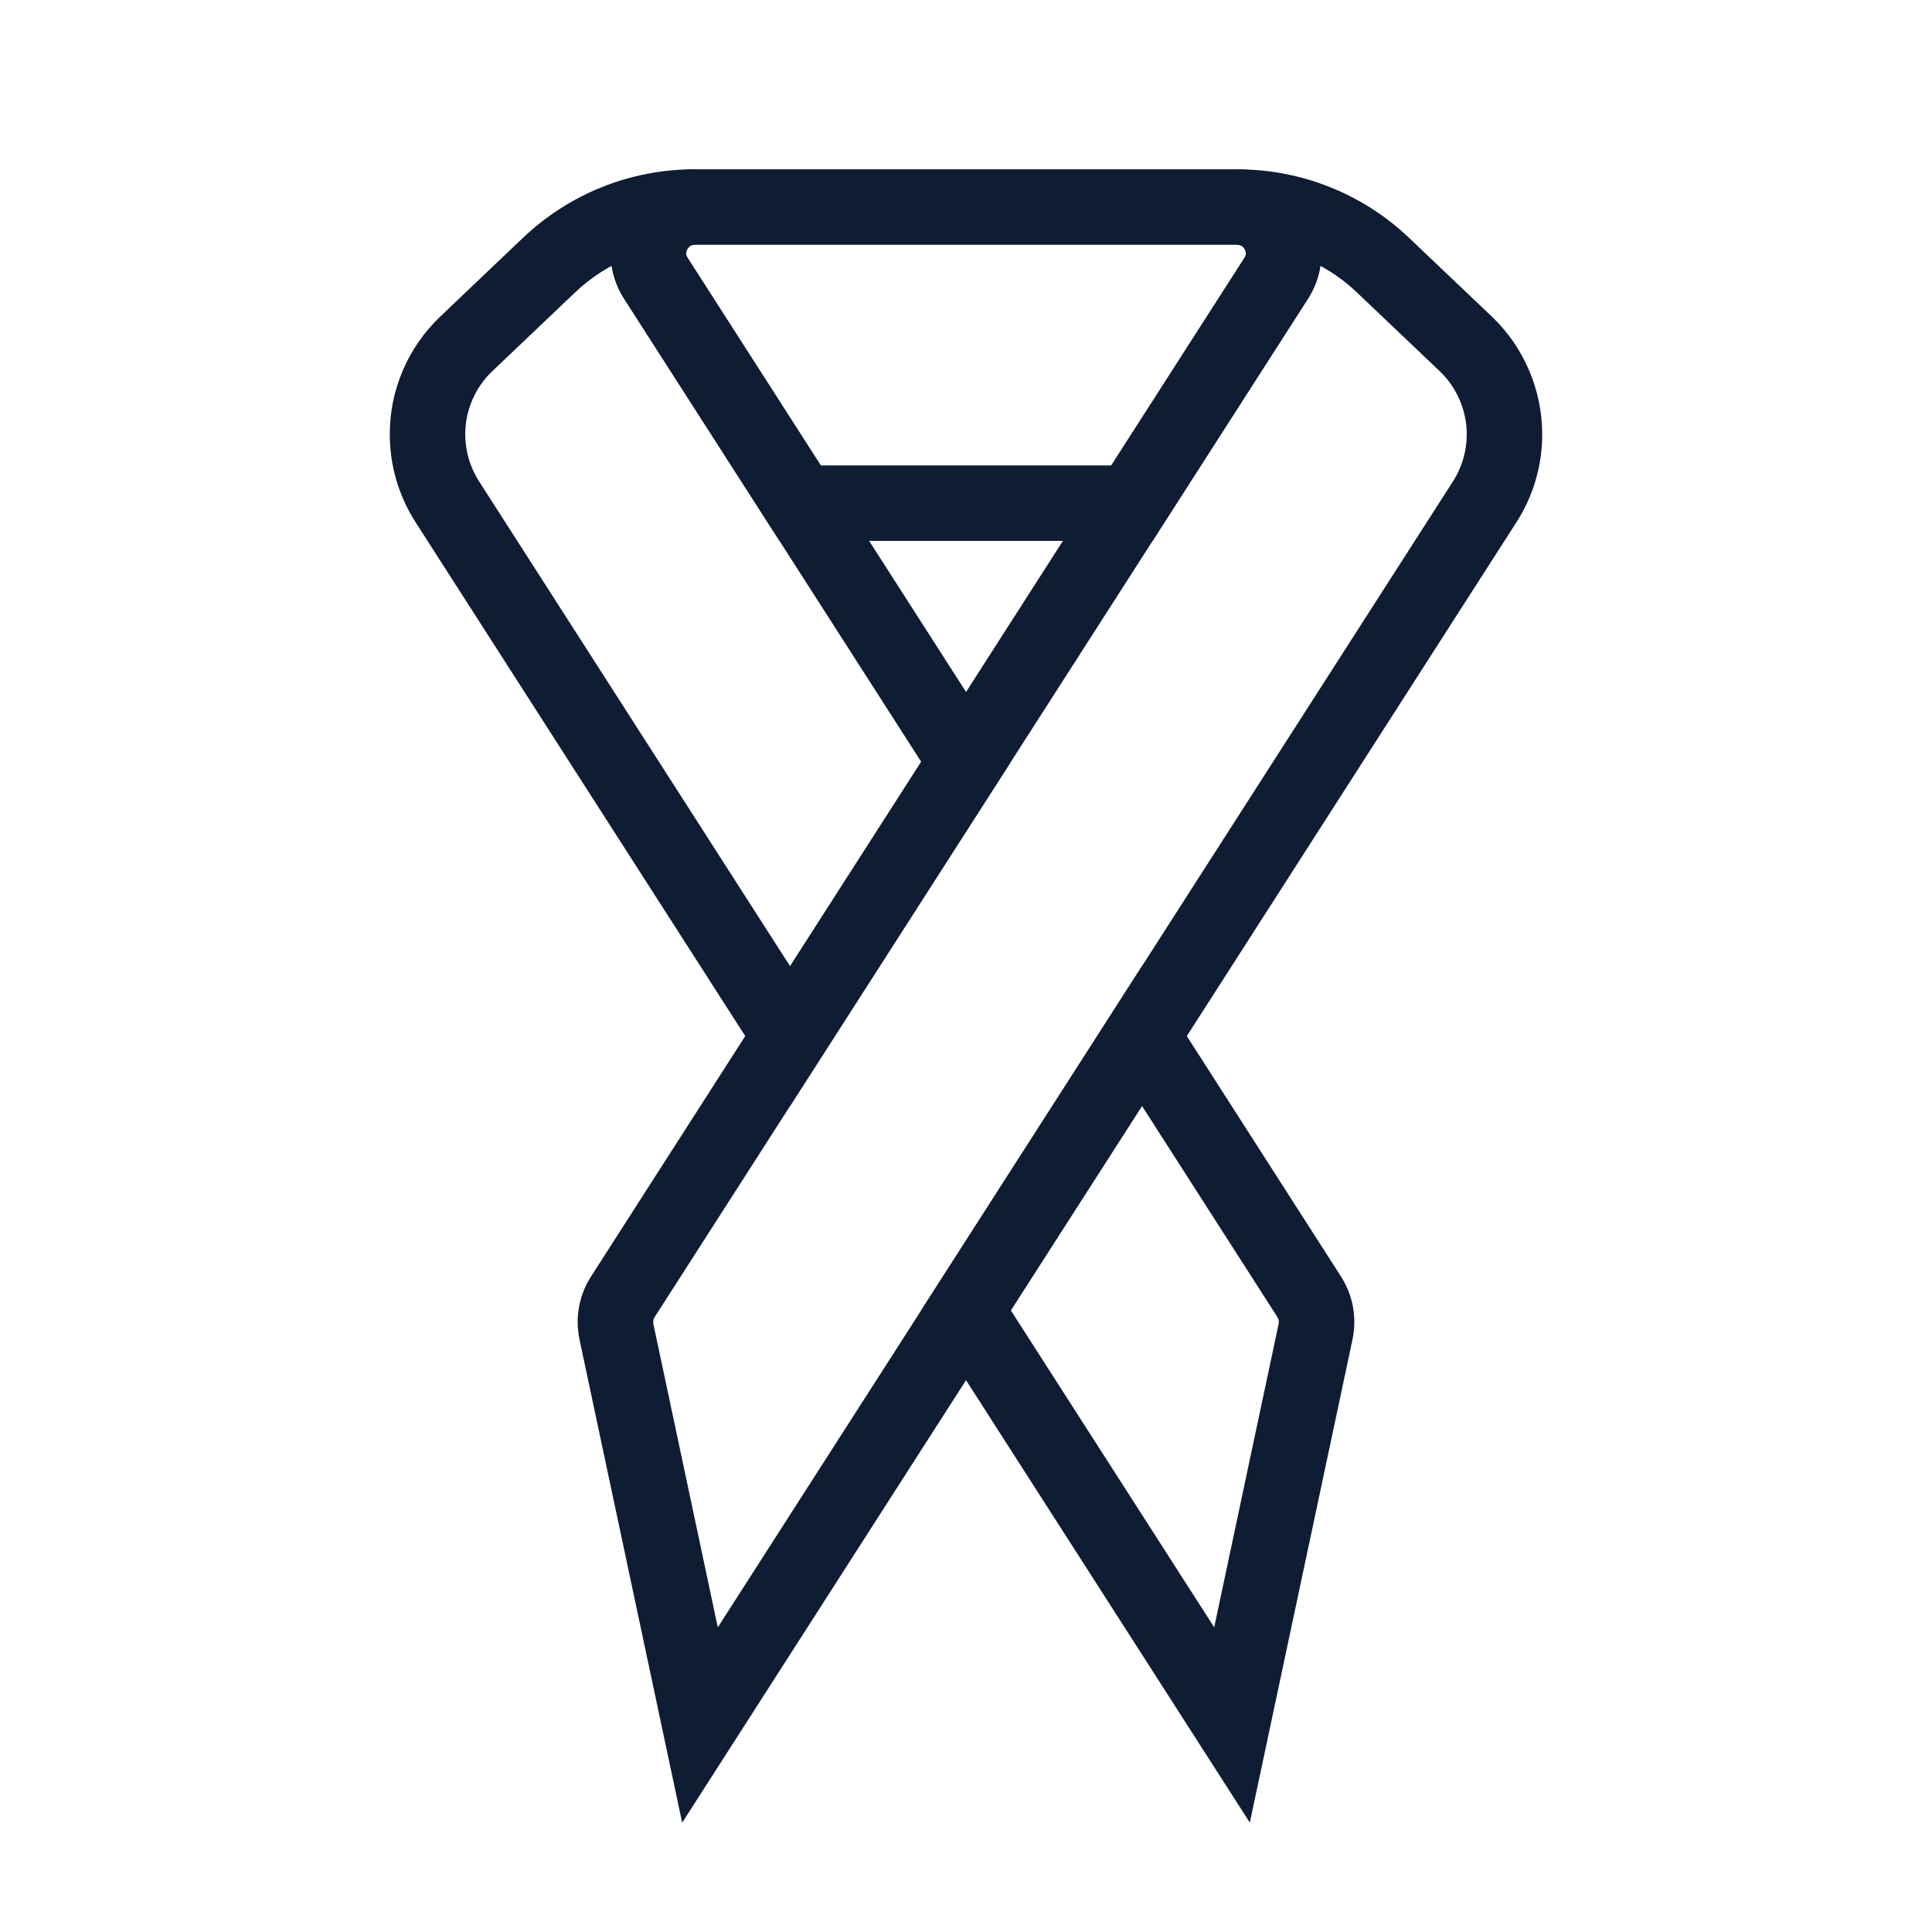
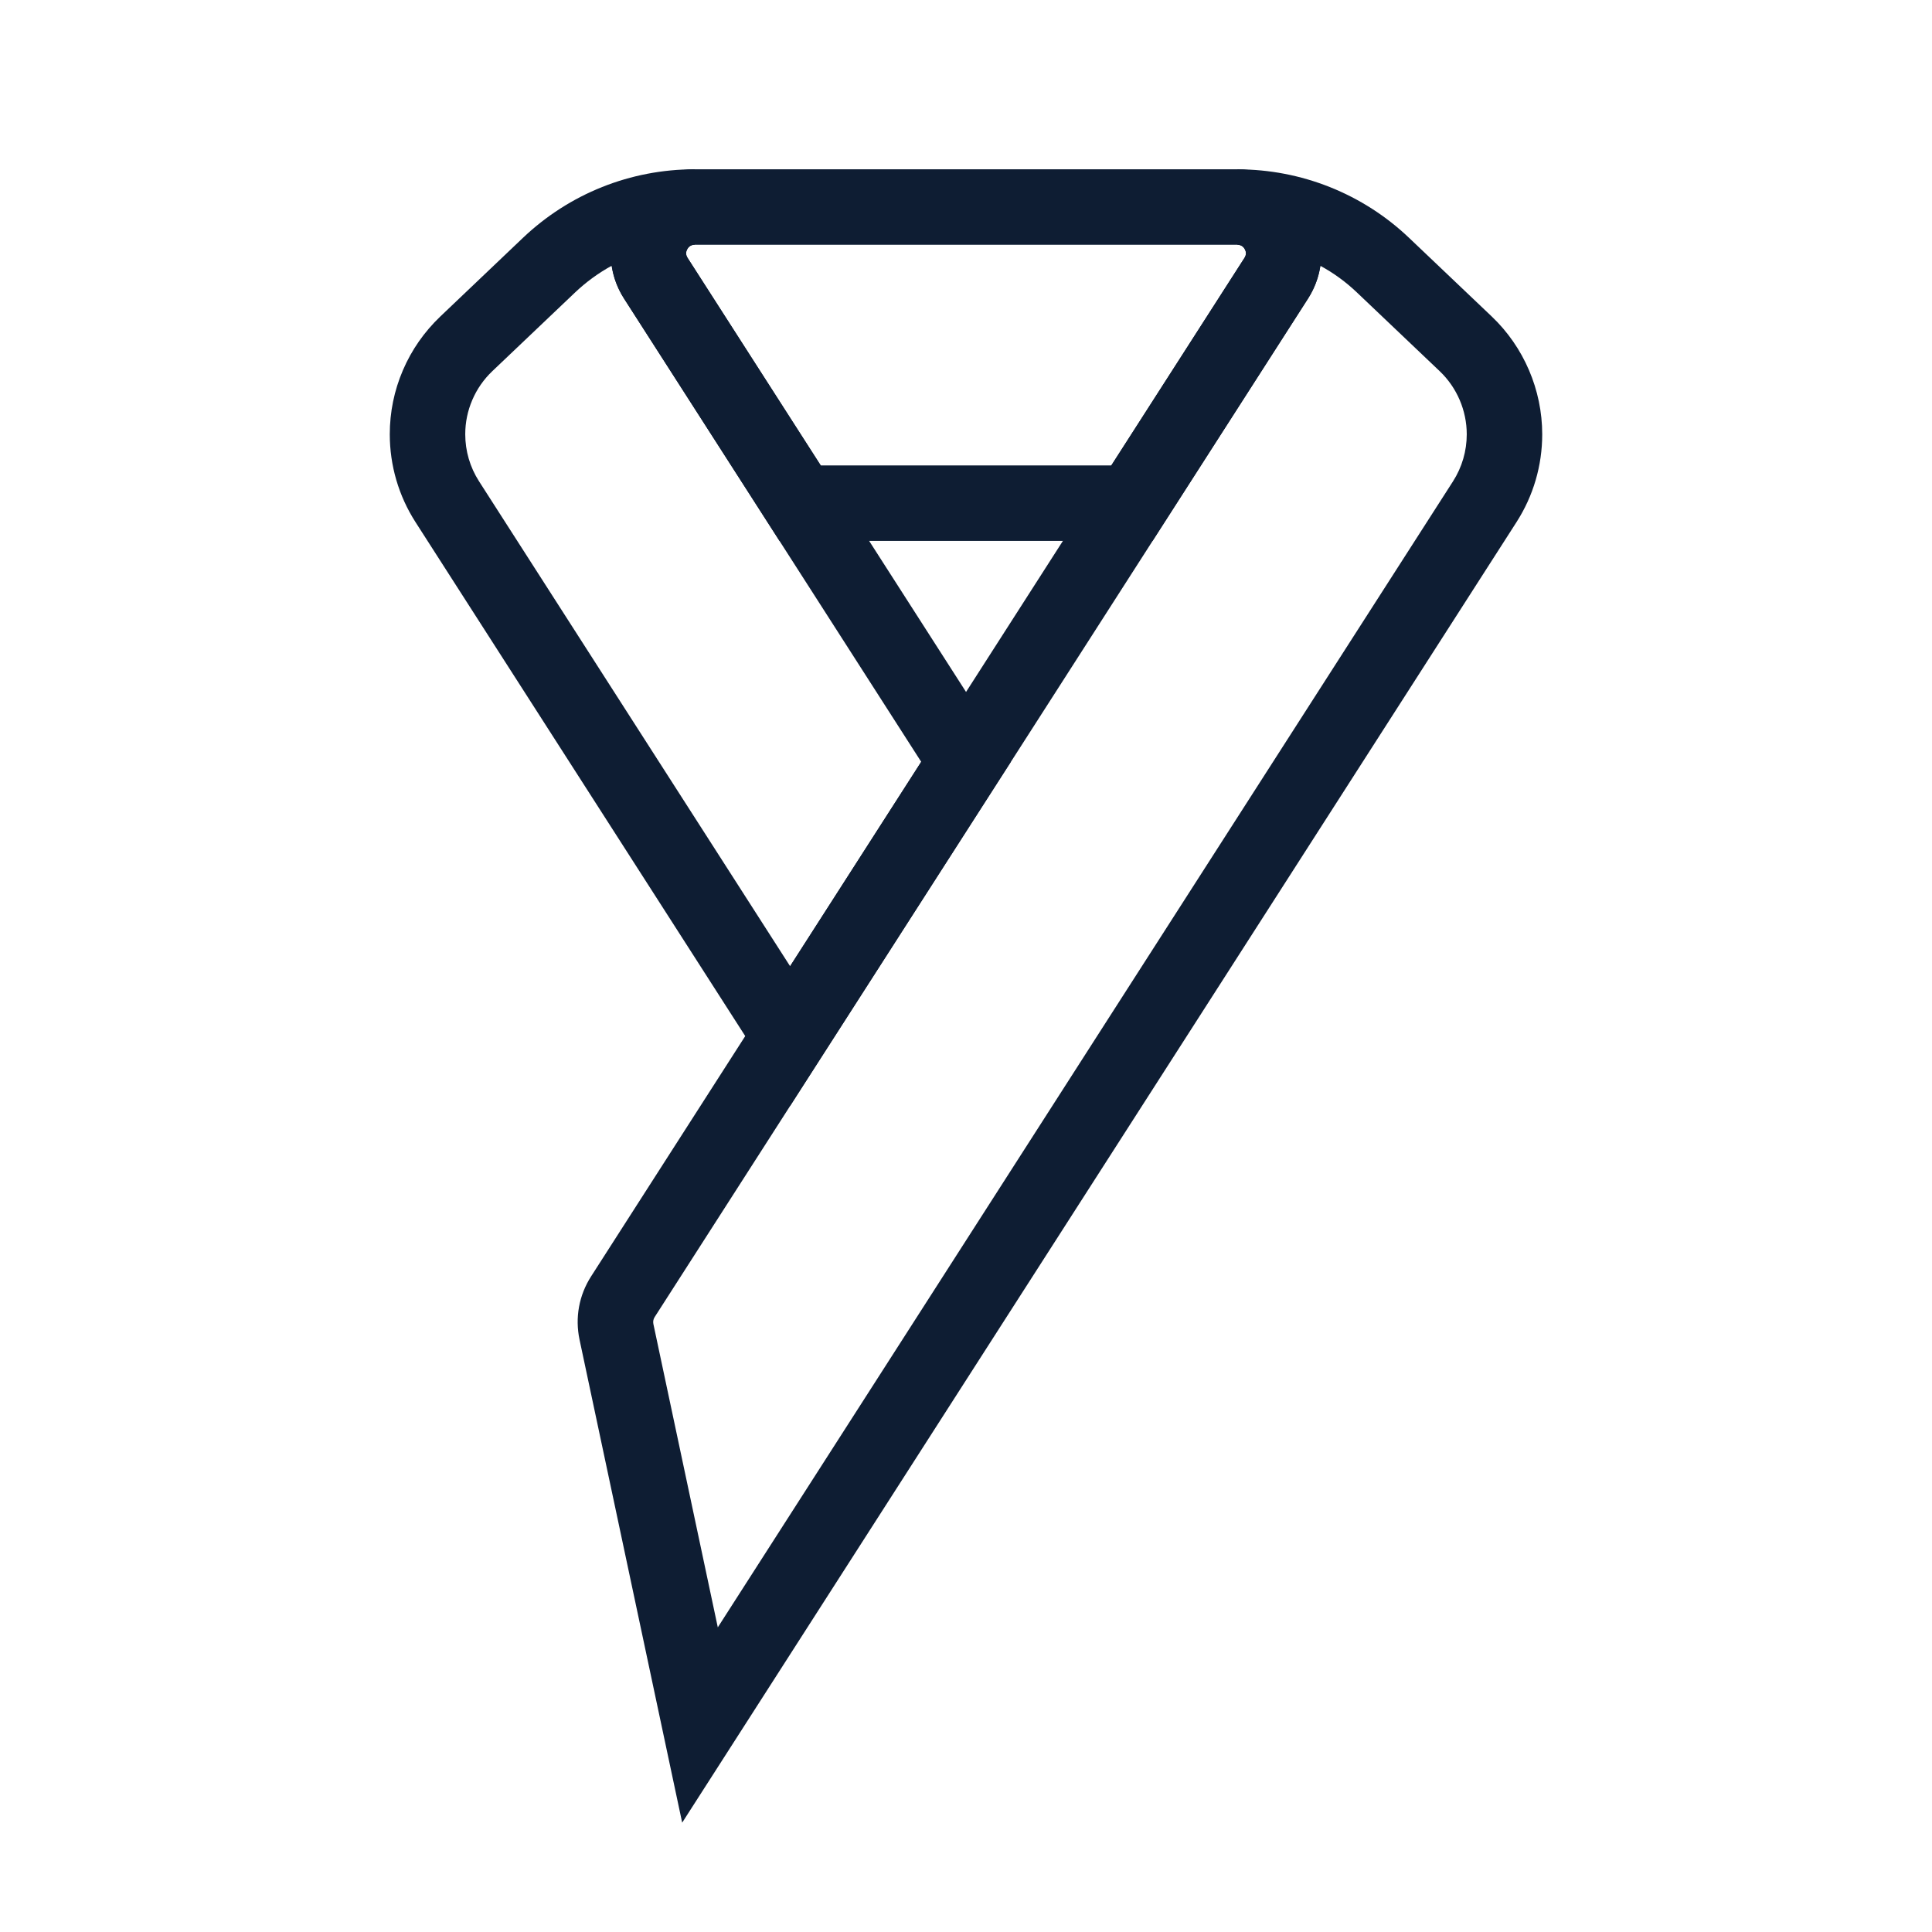
<svg xmlns="http://www.w3.org/2000/svg" width="32" height="32" viewBox="0 0 32 32" fill="none">
-   <path d="M20.701 30.188L15.258 21.703L18.915 16.003L22.209 21.14C22.41 21.452 22.478 21.826 22.401 22.19L20.701 30.188ZM16.742 21.703L20.111 26.953L21.178 21.928C21.187 21.889 21.179 21.849 21.158 21.815L18.915 18.318L16.742 21.703Z" fill="#0E1D33" />
  <path d="M19.09 8.959H12.911L10.336 4.946C10.061 4.517 10.042 3.974 10.286 3.528C10.53 3.081 10.997 2.804 11.506 2.804H20.495H20.496C21.004 2.804 21.471 3.081 21.715 3.527C21.959 3.974 21.94 4.516 21.665 4.945L21.573 5.089L19.09 8.959ZM13.594 7.709H18.407L20.613 4.27C20.65 4.212 20.637 4.16 20.618 4.127C20.6 4.094 20.564 4.054 20.495 4.054H11.506C11.437 4.054 11.401 4.094 11.383 4.127C11.364 4.16 11.35 4.212 11.387 4.27L11.46 4.383L13.594 7.709Z" fill="#0E1D33" />
  <path d="M13.086 18.318L6.882 8.648C6.603 8.213 6.456 7.71 6.456 7.193C6.456 6.826 6.529 6.468 6.674 6.131C6.818 5.795 7.027 5.496 7.293 5.242L8.66 3.941C9.431 3.208 10.442 2.804 11.506 2.804H11.506V4.054C11.438 4.054 11.401 4.094 11.383 4.127C11.365 4.161 11.351 4.212 11.388 4.27L11.46 4.383L16.743 12.618L13.086 18.318ZM10.131 4.402C9.912 4.522 9.707 4.671 9.522 4.847L8.155 6.147C8.012 6.283 7.9 6.444 7.823 6.624C7.745 6.805 7.706 6.996 7.706 7.193C7.706 7.47 7.785 7.74 7.935 7.973L13.087 16.004L15.258 12.618L10.409 5.058L10.337 4.946C10.228 4.778 10.16 4.593 10.131 4.402Z" fill="#0E1D33" />
-   <path d="M11.299 30.189L9.599 22.189C9.522 21.825 9.59 21.453 9.791 21.14L12.56 16.823L15.475 12.281L18.222 7.997L20.613 4.271C20.65 4.213 20.636 4.161 20.618 4.128C20.6 4.094 20.564 4.055 20.496 4.055V2.805C21.022 2.805 21.538 2.904 22.028 3.099C22.517 3.295 22.959 3.578 23.341 3.942L24.708 5.242C25.239 5.747 25.544 6.458 25.544 7.193C25.544 7.711 25.397 8.213 25.118 8.648L19.441 17.498L16.526 22.041L11.299 30.189ZM21.87 4.403C21.841 4.593 21.773 4.778 21.665 4.946L21.573 5.089L19.275 8.672L16.527 12.956L13.613 17.498L10.843 21.815C10.821 21.849 10.814 21.89 10.822 21.929L11.889 26.954L15.474 21.366L18.388 16.823L24.066 7.973C24.215 7.74 24.294 7.471 24.294 7.193C24.294 6.8 24.131 6.419 23.846 6.148L22.479 4.848C22.295 4.672 22.091 4.523 21.87 4.403Z" fill="#0E1D33" />
+   <path d="M11.299 30.189L9.599 22.189C9.522 21.825 9.59 21.453 9.791 21.14L12.56 16.823L15.475 12.281L18.222 7.997L20.613 4.271C20.65 4.213 20.636 4.161 20.618 4.128C20.6 4.094 20.564 4.055 20.496 4.055V2.805C21.022 2.805 21.538 2.904 22.028 3.099C22.517 3.295 22.959 3.578 23.341 3.942L24.708 5.242C25.239 5.747 25.544 6.458 25.544 7.193C25.544 7.711 25.397 8.213 25.118 8.648L19.441 17.498L16.526 22.041ZM21.87 4.403C21.841 4.593 21.773 4.778 21.665 4.946L21.573 5.089L19.275 8.672L16.527 12.956L13.613 17.498L10.843 21.815C10.821 21.849 10.814 21.89 10.822 21.929L11.889 26.954L15.474 21.366L18.388 16.823L24.066 7.973C24.215 7.74 24.294 7.471 24.294 7.193C24.294 6.8 24.131 6.419 23.846 6.148L22.479 4.848C22.295 4.672 22.091 4.523 21.87 4.403Z" fill="#0E1D33" />
</svg>